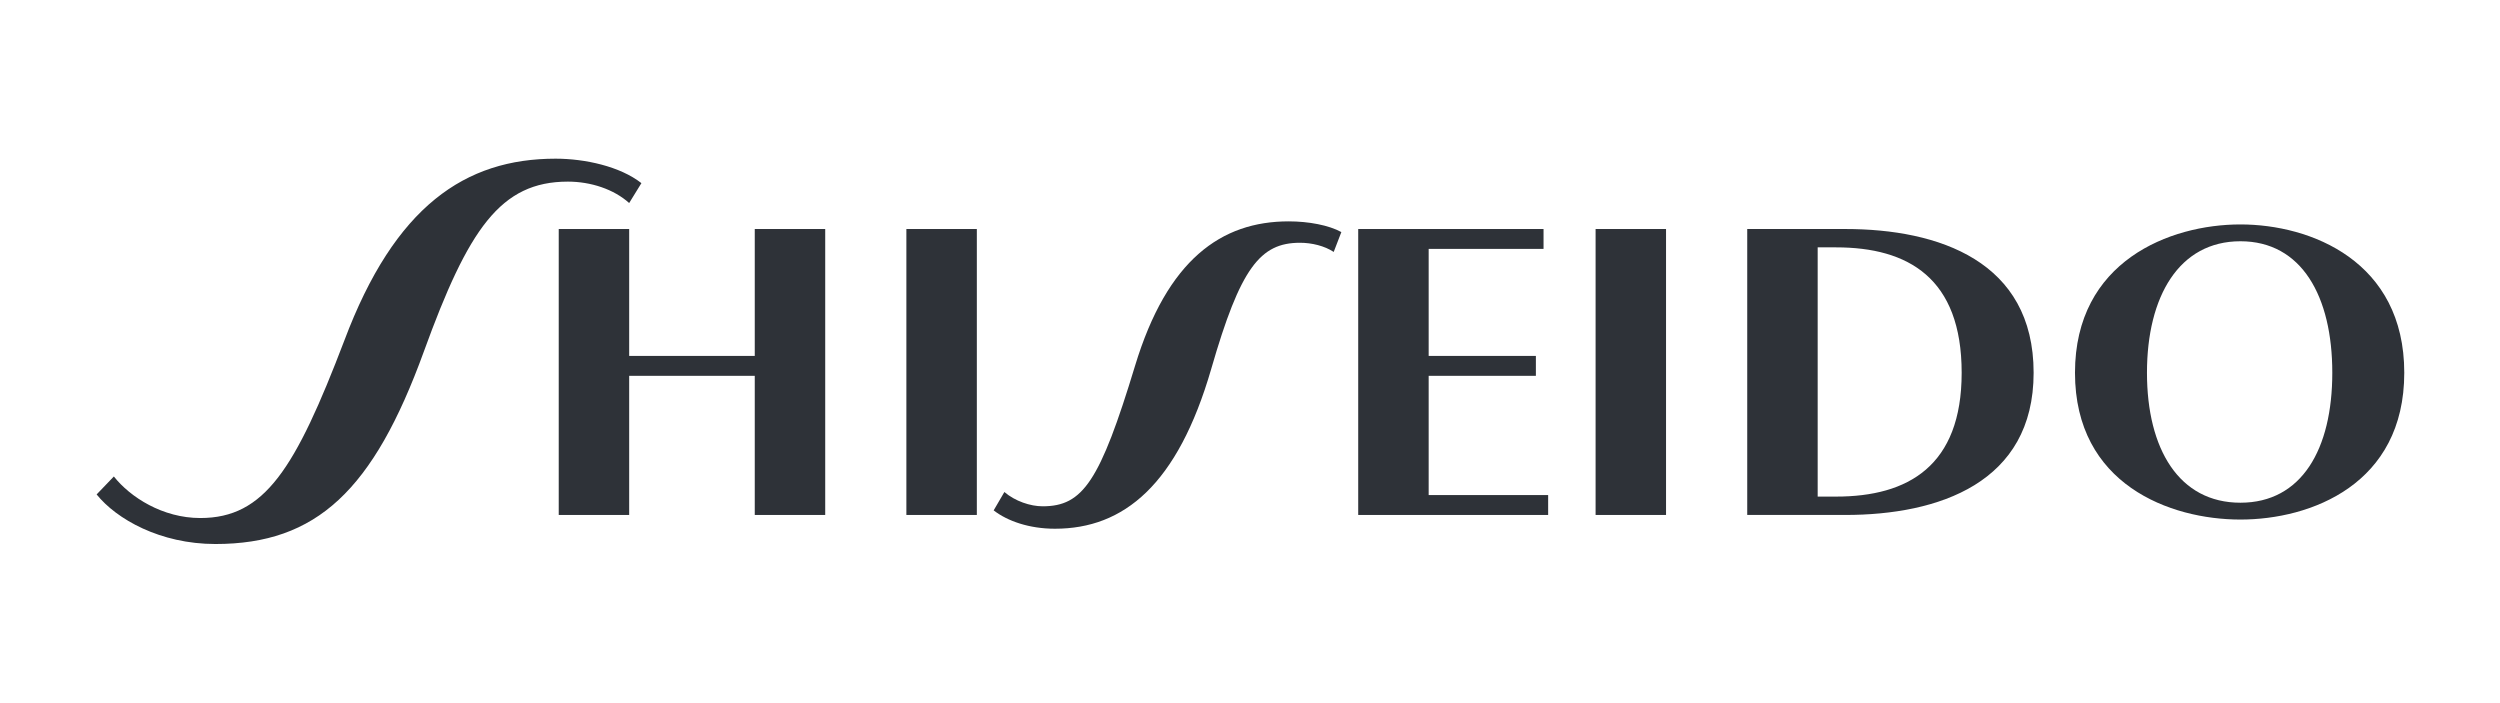
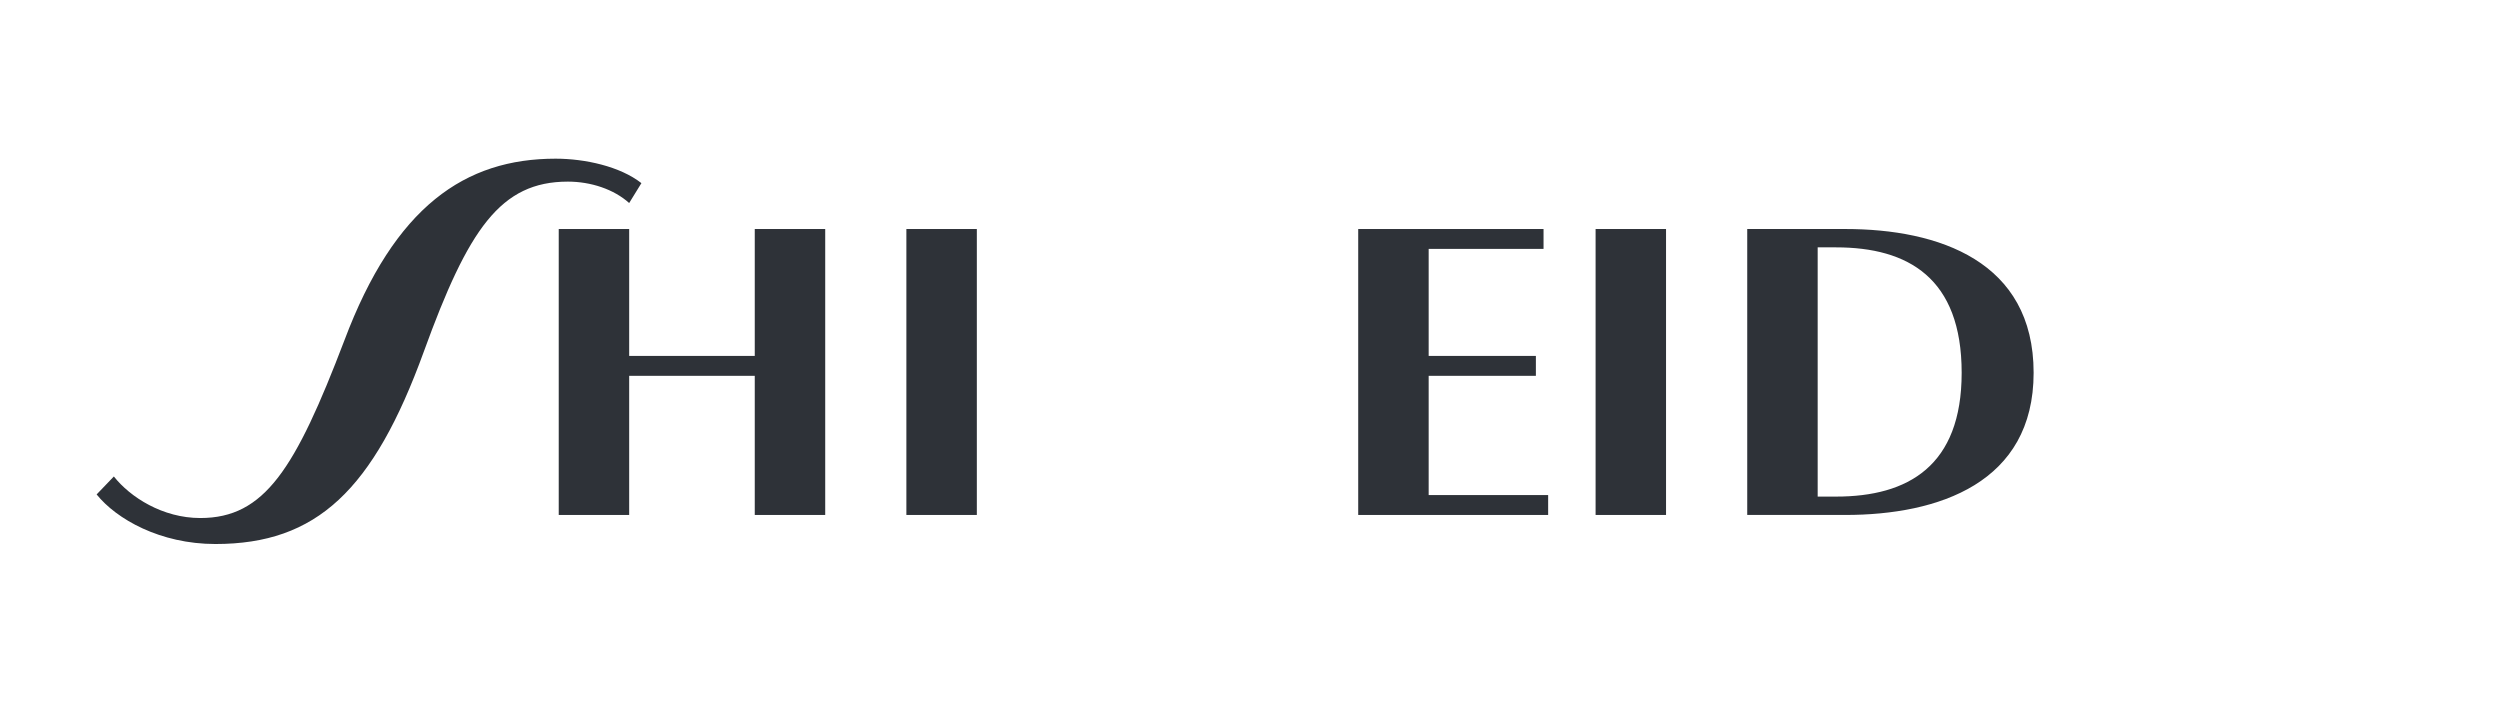
<svg xmlns="http://www.w3.org/2000/svg" width="185" height="52" viewBox="0 0 185 52" fill="none">
  <path d="M55.852 26.338H46.559V16.947H41.346V38.107H46.559V27.811H55.852V38.107H61.066V16.947H55.852V26.338Z" fill="#2E3238" />
  <path d="M67.072 38.107H72.286V16.947H67.072V38.107Z" fill="#2E3238" />
-   <path d="M77.155 37.466C76.248 37.466 75.118 37.089 74.324 36.409L73.531 37.768C74.552 38.56 76.166 39.126 78.065 39.126C83.155 39.126 87.143 35.887 89.635 27.286C91.79 19.819 93.252 17.965 96.199 17.965C97.064 17.965 98.013 18.192 98.694 18.644L99.26 17.174C98.339 16.665 96.837 16.381 95.363 16.381C90.376 16.381 86.378 19.216 83.996 27.062C81.395 35.633 80.133 37.466 77.155 37.466Z" fill="#2E3238" />
-   <path d="M172.59 27.584C172.59 33.242 170.324 37.201 165.791 37.201C161.256 37.201 158.876 33.242 158.876 27.584C158.876 21.926 161.256 17.853 165.791 17.853C170.324 17.853 172.59 21.926 172.59 27.584ZM177.916 27.584C177.916 19.325 171.003 16.608 165.791 16.608C160.575 16.608 153.549 19.325 153.549 27.584C153.549 35.844 160.575 38.447 165.791 38.447C171.003 38.447 177.916 35.844 177.916 27.584Z" fill="#2E3238" />
  <path d="M134.508 18.305H135.868C141.195 18.305 145.163 20.569 145.163 27.584C145.163 34.484 141.195 36.748 135.868 36.748H134.508V18.305ZM129.295 38.107H136.548C143.462 38.107 150.488 35.731 150.488 27.584C150.488 19.325 143.462 16.947 136.548 16.947H129.295V38.107Z" fill="#2E3238" />
  <path d="M105.721 36.635V27.811H113.655V26.338H105.721V18.418H114.222V16.947H100.508V38.107H114.563V36.635H105.721Z" fill="#2E3238" />
  <path d="M118.074 38.107H123.287V16.947H118.074V38.107Z" fill="#2E3238" />
  <path d="M25.477 25.209C21.851 34.712 19.582 38.334 14.823 38.334C12.032 38.334 9.634 36.788 8.426 35.259L7.15 36.588C8.613 38.409 11.843 40.257 15.942 40.257C23.423 40.257 27.631 36.296 31.371 25.998C34.657 16.947 37.037 13.44 42.024 13.44C43.724 13.44 45.425 14.004 46.558 15.024L47.465 13.552C45.878 12.307 43.271 11.742 41.117 11.742C34.43 11.742 29.217 15.25 25.477 25.209Z" fill="#2E3238" />
</svg>